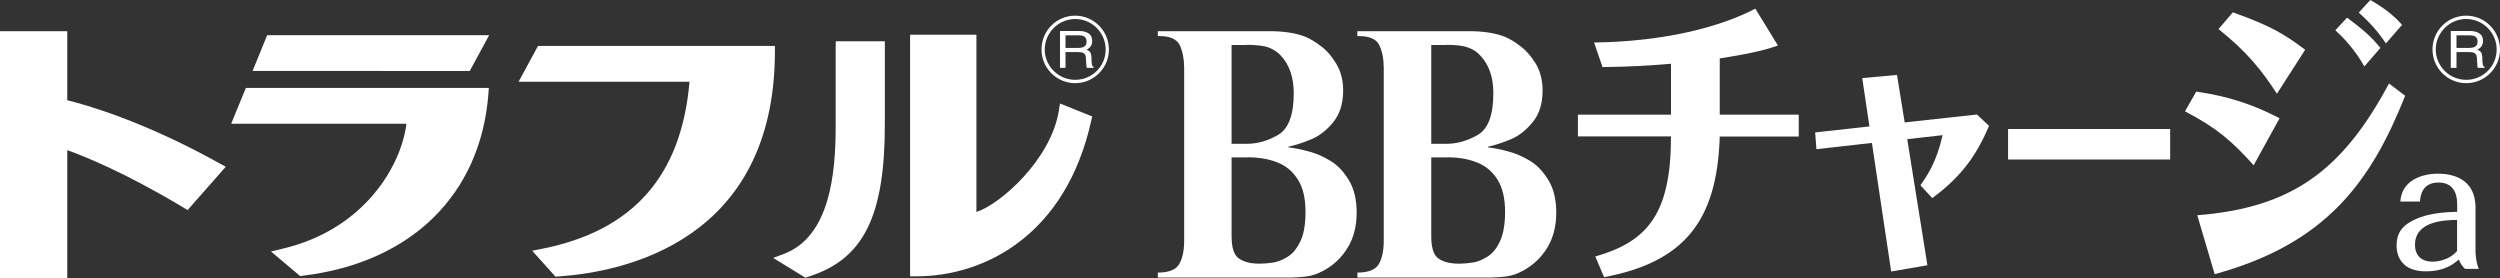
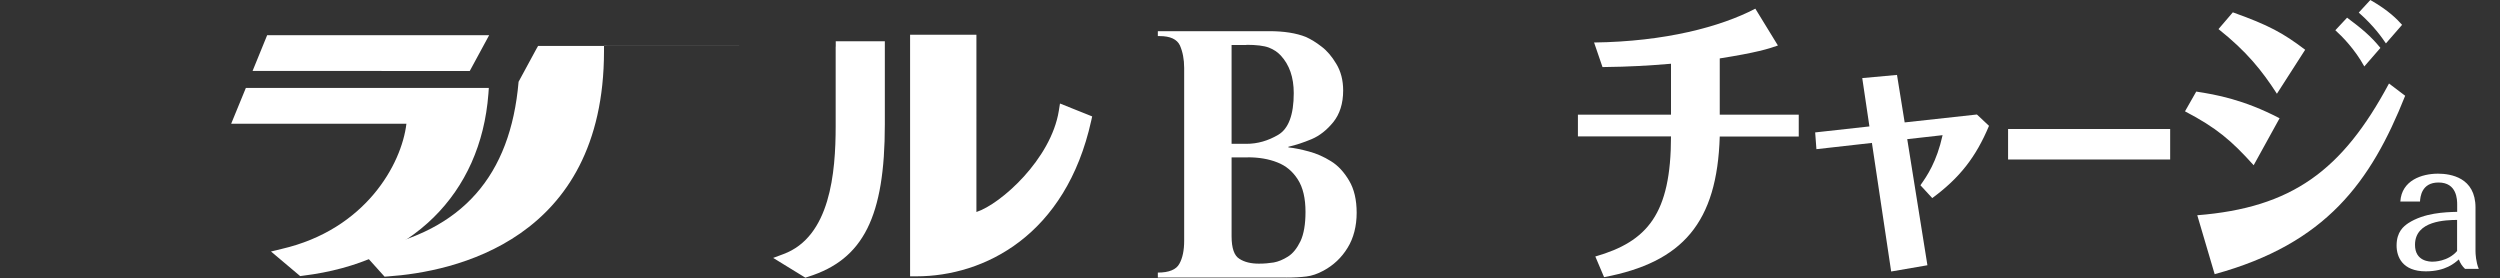
<svg xmlns="http://www.w3.org/2000/svg" viewBox="0 0 300 33.37">
  <rect x="0" y="0" width="300" height="33.37" fill="#333333" stroke="none" />
  <g fill="#fff">
    <g>
-       <path d="M8.07,12.03V3.74H0v29.63H8.07v-15.35c1.96,.7,6.79,2.61,13.85,6.83l.59,.36,4.58-5.2-.68-.37c-9.27-5.18-16.35-7.13-18.34-7.61" />
      <polygon points="32.06 4.22 30.31 8.51 56.37 8.52 58.7 4.22 32.06 4.22" />
      <path d="M29.5,10.56l-1.76,4.29h21.03c-.58,4.87-4.92,12.7-14.97,15.02l-1.28,.31,3.5,2.95,.37-.05c13-1.59,21.3-9.76,22.22-21.83l.05-.7H29.5Z" />
-       <path d="M92.99,5.51h-28.42l-.21,.37-2.13,3.93s18.96,0,20.51,0c-.97,11.3-6.77,17.89-17.73,20.05l-1.15,.23,2.8,3.11,.41-.03c7.79-.54,25.91-4.24,25.92-27.02v-.65Z" />
+       <path d="M92.99,5.51h-28.42l-.21,.37-2.13,3.93c-.97,11.3-6.77,17.89-17.73,20.05l-1.15,.23,2.8,3.11,.41-.03c7.79-.54,25.91-4.24,25.92-27.02v-.65Z" />
      <path d="M127.2,12.41l-.14,.88c-.93,5.81-6.97,11.2-9.89,12.15V4.17h-7.96v28.99h.75c8.16,0,17.95-4.92,20.99-18.69l.11-.5-3.87-1.55Z" />
      <path d="M100.28,5.6V15.14c0,5.59-.65,13.27-6.27,15.35l-1.23,.46,3.86,2.37,.37-.12c6.6-2.08,9.17-7.21,9.17-18.28V4.95h-5.89v.65Z" />
      <path d="M154.37,33.3h-15.43v-.59c1.34,0,2.21-.36,2.58-1.05,.39-.69,.58-1.62,.58-2.76V8.16c0-1.06-.18-1.95-.51-2.71-.35-.74-1.16-1.12-2.44-1.12h-.21v-.59h13.36c1.77,0,3.25,.23,4.42,.7,.59,.27,1.21,.64,1.86,1.15,.66,.49,1.25,1.19,1.78,2.08,.54,.89,.82,1.96,.82,3.19,0,1.56-.41,2.83-1.18,3.79-.78,.96-1.66,1.65-2.61,2.05-.96,.4-1.88,.71-2.78,.91v.08c.73,.07,1.54,.24,2.46,.49,.91,.24,1.79,.63,2.64,1.16,.87,.53,1.58,1.32,2.18,2.33,.61,1.02,.91,2.31,.91,3.87s-.36,3.03-1.09,4.2c-.72,1.18-1.69,2.09-2.89,2.74-.72,.39-1.4,.62-2.06,.7-.66,.08-1.46,.13-2.4,.13m-4.78-27.91h-1.79v11.86h1.79c1.31,0,2.59-.36,3.82-1.09,1.22-.73,1.85-2.39,1.85-4.99,0-1.92-.53-3.41-1.56-4.52-.37-.4-.84-.72-1.43-.95-.59-.22-1.49-.33-2.68-.33m.17,13.51h-1.96v9.46c0,1.44,.32,2.34,.94,2.71,.61,.4,1.4,.58,2.34,.58,.63,0,1.22-.05,1.77-.14,.56-.1,1.13-.34,1.72-.71,.59-.37,1.08-.99,1.5-1.85,.4-.86,.6-2.03,.6-3.51,0-1.62-.3-2.93-.92-3.89-.61-.96-1.42-1.65-2.46-2.05-1.03-.41-2.21-.61-3.55-.61" />
-       <path d="M178.31,33.3h-15.42v-.59c1.35,0,2.2-.36,2.59-1.05,.38-.69,.57-1.62,.57-2.76V8.16c0-1.06-.17-1.95-.52-2.71-.34-.74-1.16-1.12-2.44-1.12h-.21v-.59h13.37c1.76,0,3.24,.23,4.4,.7,.6,.27,1.22,.64,1.86,1.15,.66,.49,1.25,1.19,1.8,2.08,.52,.89,.8,1.96,.8,3.19,0,1.56-.39,2.83-1.18,3.79-.79,.96-1.65,1.65-2.6,2.05-.95,.4-1.89,.71-2.77,.91v.08c.72,.07,1.54,.24,2.45,.49,.92,.24,1.79,.63,2.66,1.16,.84,.53,1.56,1.32,2.17,2.33,.61,1.02,.91,2.31,.91,3.87s-.36,3.03-1.09,4.2c-.72,1.18-1.7,2.09-2.89,2.74-.71,.39-1.39,.62-2.06,.7-.66,.08-1.46,.13-2.4,.13m-4.79-27.91h-1.77v11.86h1.77c1.33,0,2.61-.36,3.84-1.09,1.23-.73,1.84-2.39,1.84-4.99,0-1.92-.52-3.41-1.57-4.52-.35-.4-.83-.72-1.43-.95-.59-.22-1.48-.33-2.68-.33m.19,13.51h-1.96v9.46c0,1.44,.31,2.34,.92,2.71,.61,.4,1.4,.58,2.35,.58,.62,0,1.22-.05,1.77-.14,.56-.1,1.13-.34,1.72-.71,.59-.37,1.1-.99,1.49-1.85,.4-.86,.61-2.03,.61-3.51,0-1.62-.31-2.93-.92-3.89-.61-.96-1.43-1.65-2.46-2.05-1.03-.41-2.21-.61-3.54-.61" />
      <path d="M189.35,16.38v-2.62h11.17V7.65c-2.71,.22-4.8,.36-8.22,.4l-1.01-2.95c8.49-.11,15.16-1.87,19.35-4.06l2.71,4.42c-1.11,.4-2.61,.86-6.98,1.55v6.75h9.48v2.62h-9.48c-.31,10.31-4.43,15.09-13.88,16.88l-1.05-2.48c6.25-1.8,9.08-5.1,9.08-14.41h-11.17Z" />
      <path d="M228.87,16.71l2.42,15.12-4.35,.75-2.31-15.43-6.66,.75-.15-2.01,6.51-.72-.86-5.8,4.17-.38,.92,5.7,8.67-.95,1.45,1.36c-1.57,3.75-3.52,6.25-6.81,8.67l-1.42-1.54c.8-1.13,1.95-2.8,2.66-6.01l-4.26,.48Z" />
      <rect x="240.97" y="15.48" width="19.45" height="3.66" />
      <path d="M263.55,10.99c2.34,.36,5.66,.94,10,3.2l-3.11,5.64c-2.68-2.98-4.46-4.49-8.24-6.47l1.35-2.37Zm.12,14.84c11.35-.9,17.41-5.35,23.01-15.81l1.94,1.47c-4.12,10.35-9.48,17.75-22.86,21.41l-2.09-7.08Zm9.56-14.58c-1.81-2.8-3.63-5.07-7.01-7.76l1.72-2.01c4.31,1.54,6.03,2.48,8.68,4.49l-3.39,5.28Zm10.49-3.27c-1.14-2.08-2.68-3.63-3.48-4.35l1.41-1.51c1.73,1.29,2.83,2.19,4,3.63l-1.94,2.23Zm2.59-2.77c-.46-.68-1.42-2.08-3.26-3.7l1.39-1.51c2.21,1.26,3.23,2.33,3.81,2.98l-1.94,2.23Z" />
-       <path d="M124.98,5.94c0,2.23,1.82,4.04,4.04,4.04s4.05-1.81,4.05-4.04-1.81-4.06-4.05-4.06-4.04,1.81-4.04,4.06m.39,0c0-2.02,1.66-3.66,3.66-3.66s3.65,1.64,3.65,3.66-1.64,3.64-3.65,3.64-3.66-1.63-3.66-3.64m2.49-1.7h1.61c.23,0,.41,.04,.55,.09,.24,.12,.37,.33,.37,.64s-.09,.5-.26,.61c-.19,.12-.43,.17-.74,.17h-1.53v-1.51Zm0,3.91v-1.9h1.5c.26,0,.45,.03,.59,.08,.22,.1,.34,.29,.35,.57l.05,.74c0,.18,.01,.28,.02,.35,.03,.05,.03,.11,.06,.15h.81v-.11c-.11-.03-.17-.12-.21-.27-.02-.08-.03-.21-.04-.37l-.02-.6c-.02-.25-.07-.43-.17-.55-.09-.11-.24-.21-.43-.27,.22-.11,.38-.24,.51-.41,.13-.17,.18-.39,.18-.65,0-.51-.23-.86-.69-1.03-.23-.11-.56-.16-.91-.16h-2.26v4.42h.66Z" />
-       <path d="M291.9,5.94c0,2.23,1.82,4.04,4.05,4.04s4.05-1.81,4.05-4.04-1.81-4.06-4.05-4.06-4.05,1.81-4.05,4.06m.39,0c0-2.02,1.66-3.66,3.66-3.66s3.65,1.64,3.65,3.66-1.64,3.64-3.65,3.64-3.66-1.63-3.66-3.64m2.49-1.7h1.61c.23,0,.41,.04,.55,.09,.24,.12,.37,.33,.37,.64s-.1,.5-.26,.61c-.19,.12-.43,.17-.74,.17h-1.53v-1.51Zm0,3.91v-1.9h1.5c.26,0,.45,.03,.59,.08,.21,.1,.34,.29,.35,.57l.05,.74c0,.18,.01,.28,.02,.35,.02,.05,.03,.11,.06,.15h.8v-.11c-.11-.03-.17-.12-.21-.27-.02-.08-.03-.21-.05-.37l-.02-.6c-.02-.25-.07-.43-.17-.55-.09-.11-.24-.21-.43-.27,.22-.11,.38-.24,.5-.41,.13-.17,.19-.39,.19-.65,0-.51-.23-.86-.69-1.03-.23-.11-.56-.16-.91-.16h-2.27v4.42h.66Z" />
      <path d="M295.79,32.25c-.31-.29-.57-.67-.73-1.12-.49,.43-1.59,1.43-3.97,1.43-2.81,0-3.5-1.75-3.5-3.09,0-1.67,.86-2.32,1.4-2.69,1.92-1.24,4.38-1.32,5.87-1.36v-.85c0-.57,0-2.67-2.24-2.67-2.07,0-2.19,1.79-2.22,2.28h-2.36c.16-2.54,2.58-3.34,4.52-3.34,1.51,0,4.5,.45,4.5,4.07v5.25c0,.27,.05,1.3,.39,2.1h-1.65Zm-.94-5.86c-1.31,.02-5.05,.06-5.05,2.99,0,2.02,1.81,2.02,2.12,2.02,.12,0,1.83,0,2.93-1.28v-3.73Z" />
    </g>
  </g>
</svg>